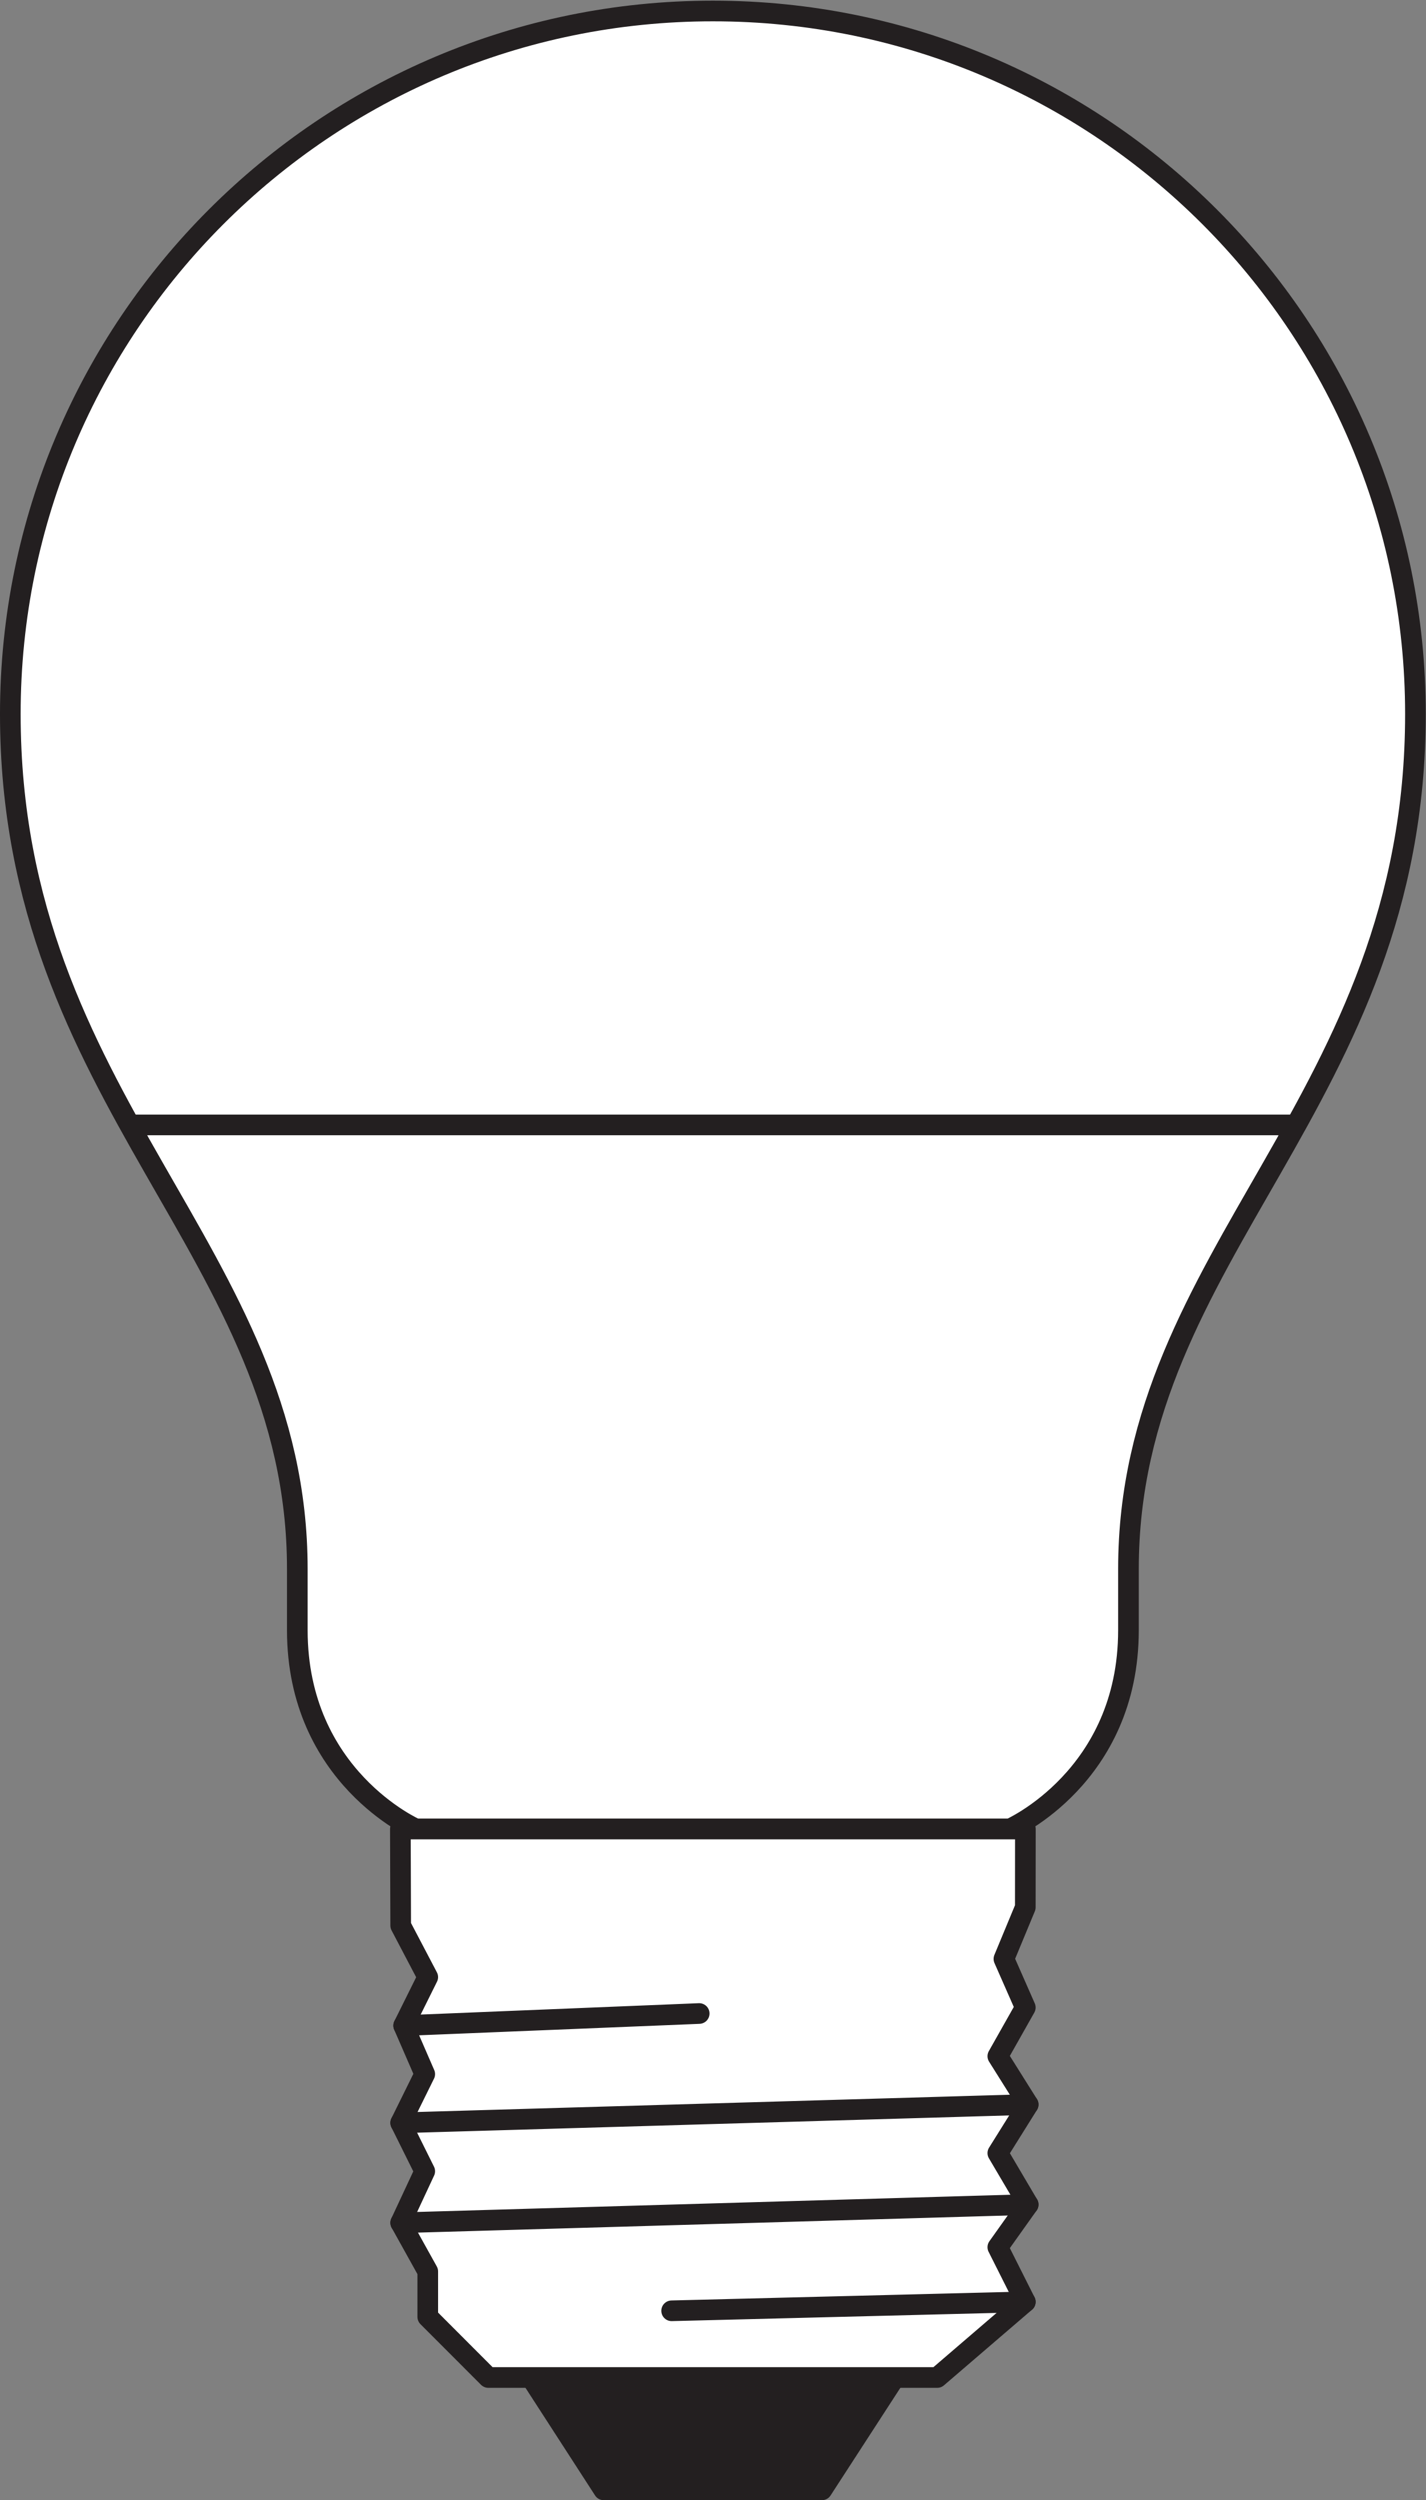
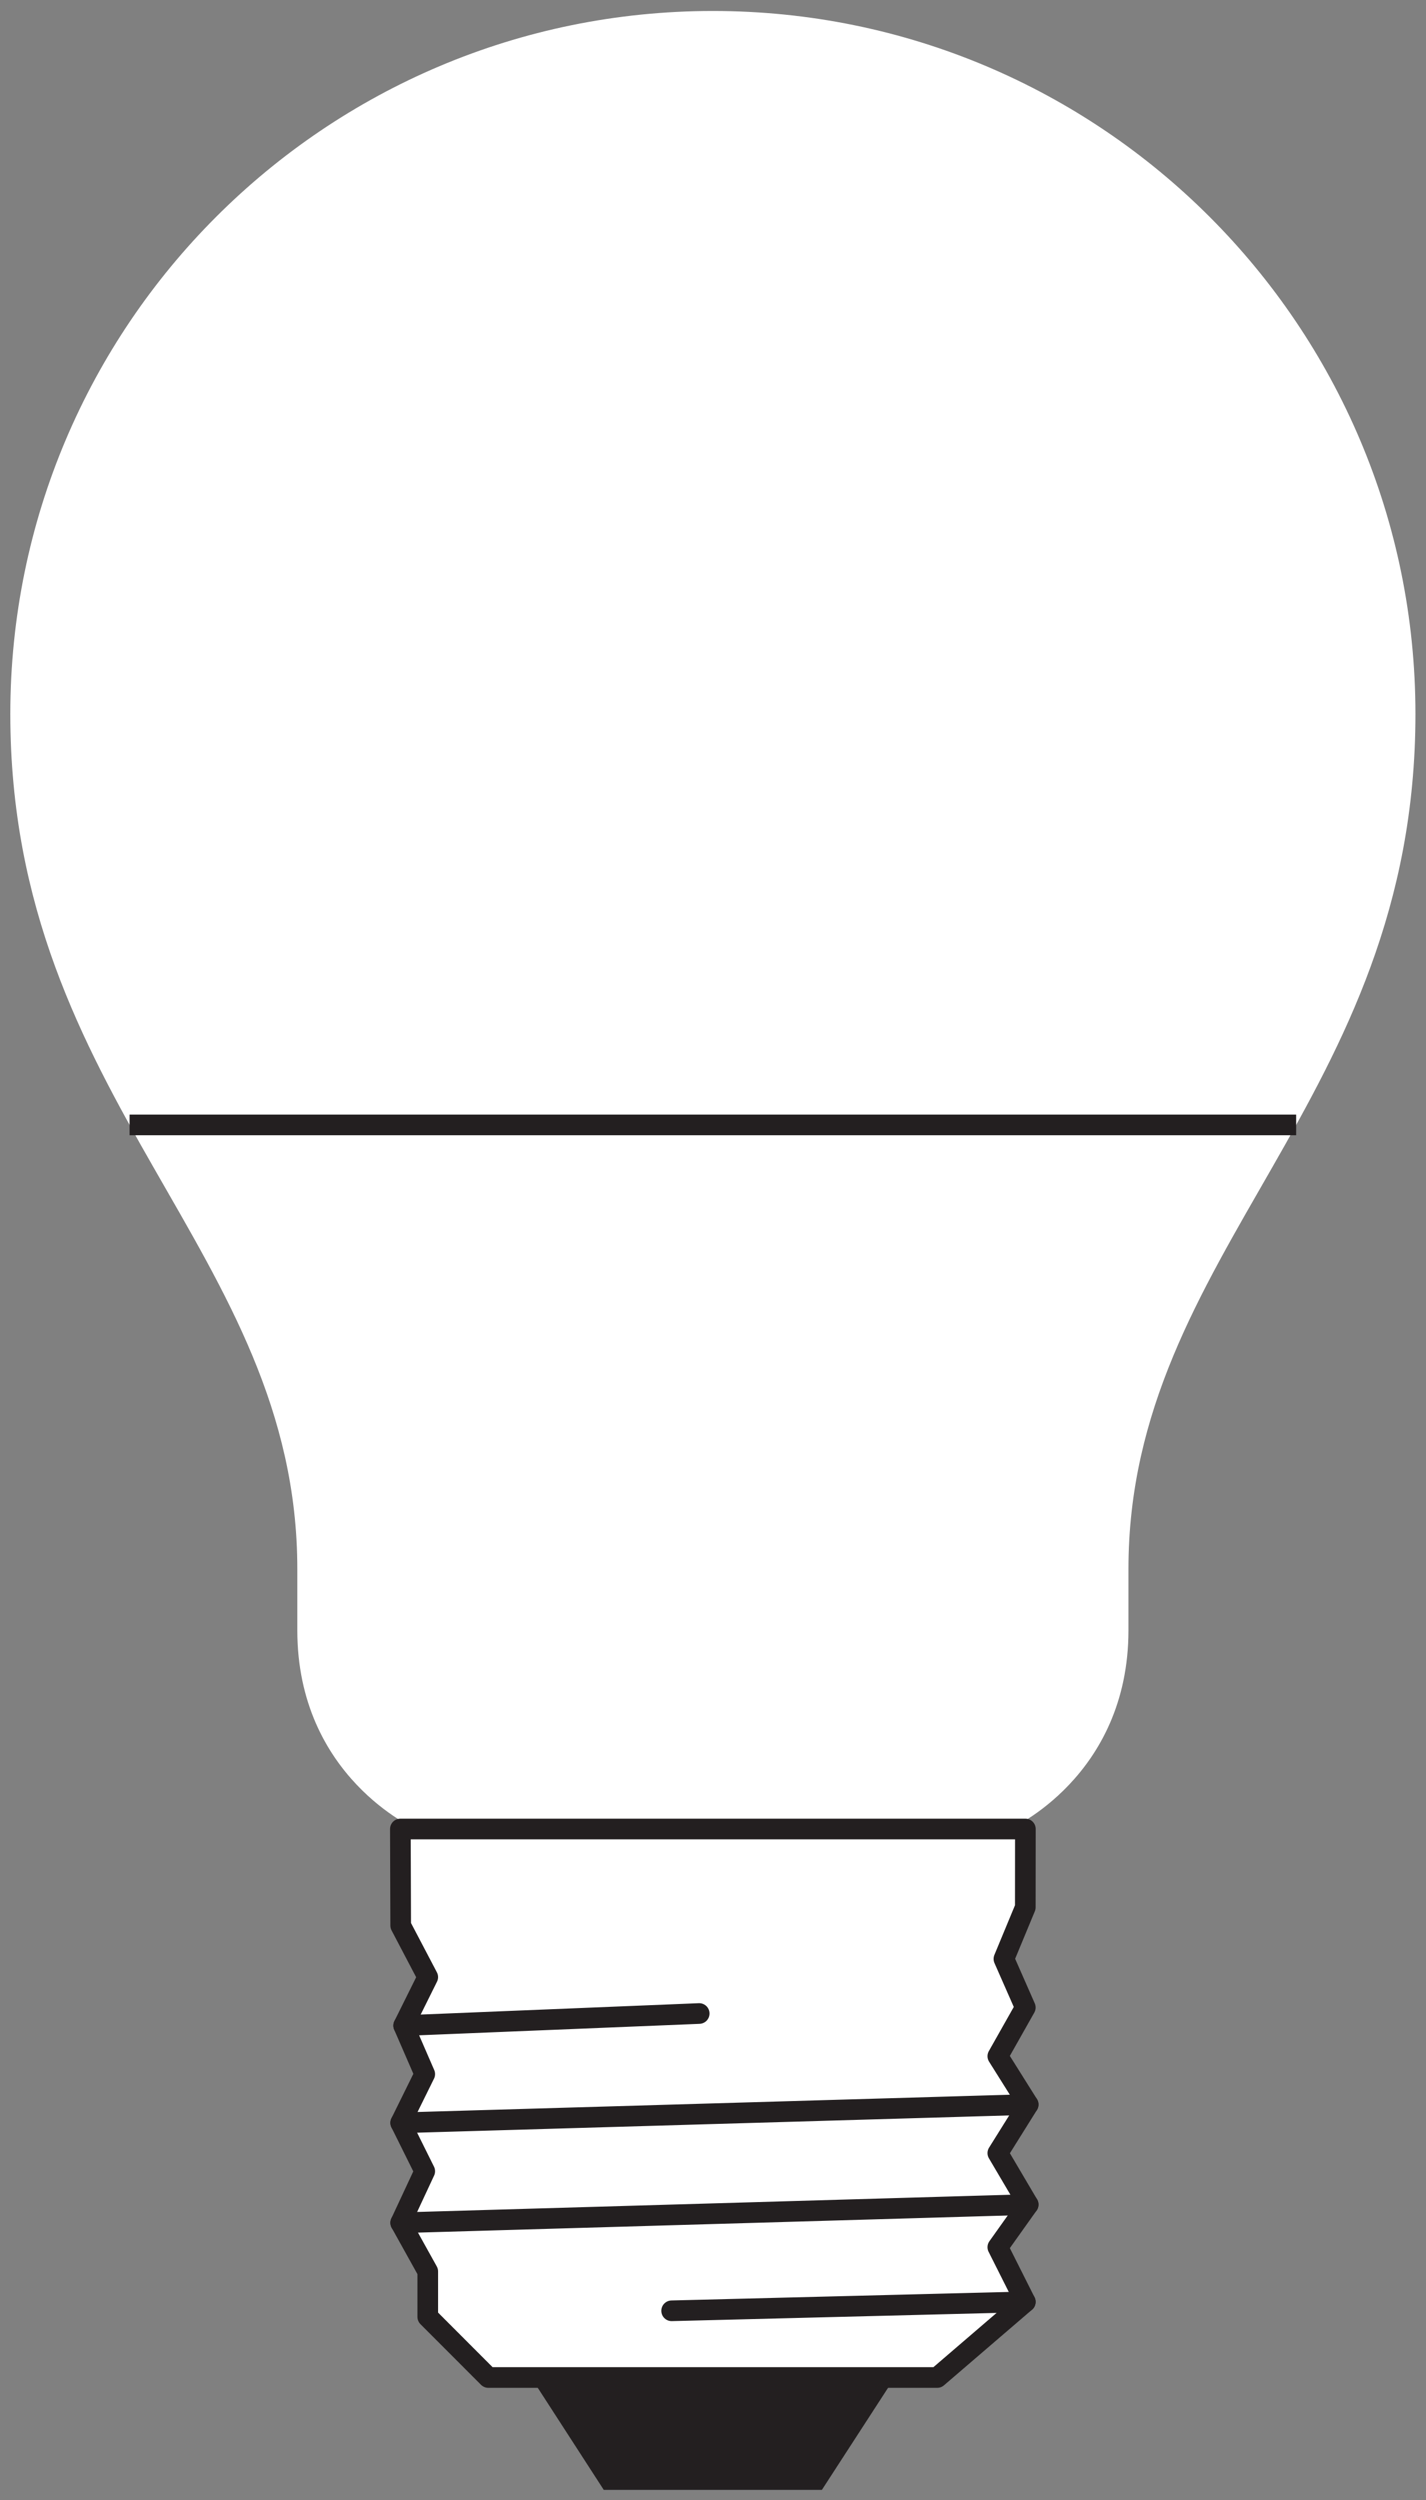
<svg xmlns="http://www.w3.org/2000/svg" viewBox="0 0 65.253 114.333" height="114.333" width="65.253" xml:space="preserve" id="svg2" version="1.1">
  <rect x="0" y="0" width="65.253" height="114.333" fill="#808080" stroke="none" />
  <defs id="defs6" />
  <g transform="matrix(1.333,0,0,-1.333,0,114.333)" id="g10">
    <g transform="scale(0.1)" id="g12">
      <path id="path14" style="fill:#ffffff;fill-opacity:1;fill-rule:nonzero;stroke:none" d="m 346.637,230.262 c 0,0 40.742,17.812 40.742,68.195 0,12.258 0,21.023 0,21.023 0,109.055 98.516,160.079 98.516,293.282 0,133.207 -107.969,241.183 -241.172,241.183 -133.207,0 -241.18,-107.976 -241.18,-241.183 0,-133.203 98.52,-184.227 98.52,-293.282 0,0 0,-8.765 0,-21.023 0,-50.383 40.73,-68.195 40.73,-68.195 h 203.844" />
-       <path id="path16" style="fill:none;stroke:#231f20;stroke-width:7.087;stroke-linecap:butt;stroke-linejoin:round;stroke-miterlimit:3.864;stroke-dasharray:none;stroke-opacity:1" d="m 346.637,230.262 c 0,0 40.742,17.812 40.742,68.195 0,12.258 0,21.023 0,21.023 0,109.055 98.516,160.079 98.516,293.282 0,133.207 -107.969,241.183 -241.172,241.183 -133.207,0 -241.18,-107.976 -241.18,-241.183 0,-133.203 98.52,-184.227 98.52,-293.282 0,0 0,-8.765 0,-21.023 0,-50.383 40.73,-68.195 40.73,-68.195 z" />
+       <path id="path16" style="fill:none;stroke:#231f20;stroke-width:7.087;stroke-linecap:butt;stroke-linejoin:round;stroke-miterlimit:3.864;stroke-dasharray:none;stroke-opacity:1" d="m 346.637,230.262 z" />
      <path id="path18" style="fill:#231f20;fill-opacity:1;fill-rule:nonzero;stroke:none" d="M 307.152,42.098 282.141,3.547 H 207.258 L 182.313,42.098 h 124.839" />
-       <path id="path20" style="fill:none;stroke:#231f20;stroke-width:7.087;stroke-linecap:butt;stroke-linejoin:round;stroke-miterlimit:3.864;stroke-dasharray:none;stroke-opacity:1" d="M 307.152,42.098 282.141,3.547 H 207.258 L 182.313,42.098 Z" />
      <path id="path22" style="fill:#ffffff;fill-opacity:1;fill-rule:nonzero;stroke:none" d="m 351.996,230.262 -0.027,-26.864 -7.344,-17.695 7.344,-16.68 -9.434,-16.699 10.418,-16.582 -10.418,-16.66 10.418,-17.656 -10.418,-14.629 9.434,-18.75 -30.235,-25.949 H 167.629 L 146.84,62.898 v 15.586 l -9.289,16.691 8.254,17.683 -8.254,16.606 8.254,16.715 -7.231,16.64 8.266,16.633 -9.289,17.684 -0.113,33.125 h 214.558" />
      <path id="path24" style="fill:none;stroke:#231f20;stroke-width:7.087;stroke-linecap:butt;stroke-linejoin:round;stroke-miterlimit:3.864;stroke-dasharray:none;stroke-opacity:1" d="m 351.996,230.262 -0.027,-26.864 -7.344,-17.695 7.344,-16.68 -9.434,-16.699 10.418,-16.582 -10.418,-16.66 10.418,-17.656 -10.418,-14.629 9.434,-18.75 -30.235,-25.949 H 167.629 L 146.84,62.898 v 15.586 l -9.289,16.691 8.254,17.683 -8.254,16.606 8.254,16.715 -7.231,16.64 8.266,16.633 -9.289,17.684 -0.113,33.125 z" />
      <path id="path26" style="fill:none;stroke:#231f20;stroke-width:7.087;stroke-linecap:round;stroke-linejoin:round;stroke-miterlimit:3.864;stroke-dasharray:none;stroke-opacity:1" d="M 351.969,68.047 230.563,64.981" />
      <path id="path28" style="fill:none;stroke:#231f20;stroke-width:7.087;stroke-linecap:round;stroke-linejoin:round;stroke-miterlimit:3.864;stroke-dasharray:none;stroke-opacity:1" d="M 240.023,166.965 138.574,162.82" />
      <path id="path30" style="fill:none;stroke:#231f20;stroke-width:7.087;stroke-linecap:round;stroke-linejoin:round;stroke-miterlimit:3.864;stroke-dasharray:none;stroke-opacity:1" d="M 352.953,135.742 137.551,129.465" />
      <path id="path32" style="fill:none;stroke:#231f20;stroke-width:7.087;stroke-linecap:round;stroke-linejoin:round;stroke-miterlimit:3.864;stroke-dasharray:none;stroke-opacity:1" d="M 352.953,101.426 137.551,95.176" />
-       <path id="path34" style="fill:#ffffff;fill-opacity:1;fill-rule:nonzero;stroke:none" d="M 444.945,471.805 H 44.488" />
      <path id="path36" style="fill:none;stroke:#231f20;stroke-width:7.087;stroke-linecap:butt;stroke-linejoin:miter;stroke-miterlimit:4;stroke-dasharray:none;stroke-opacity:1" d="M 444.945,471.805 H 44.488" />
    </g>
  </g>
</svg>